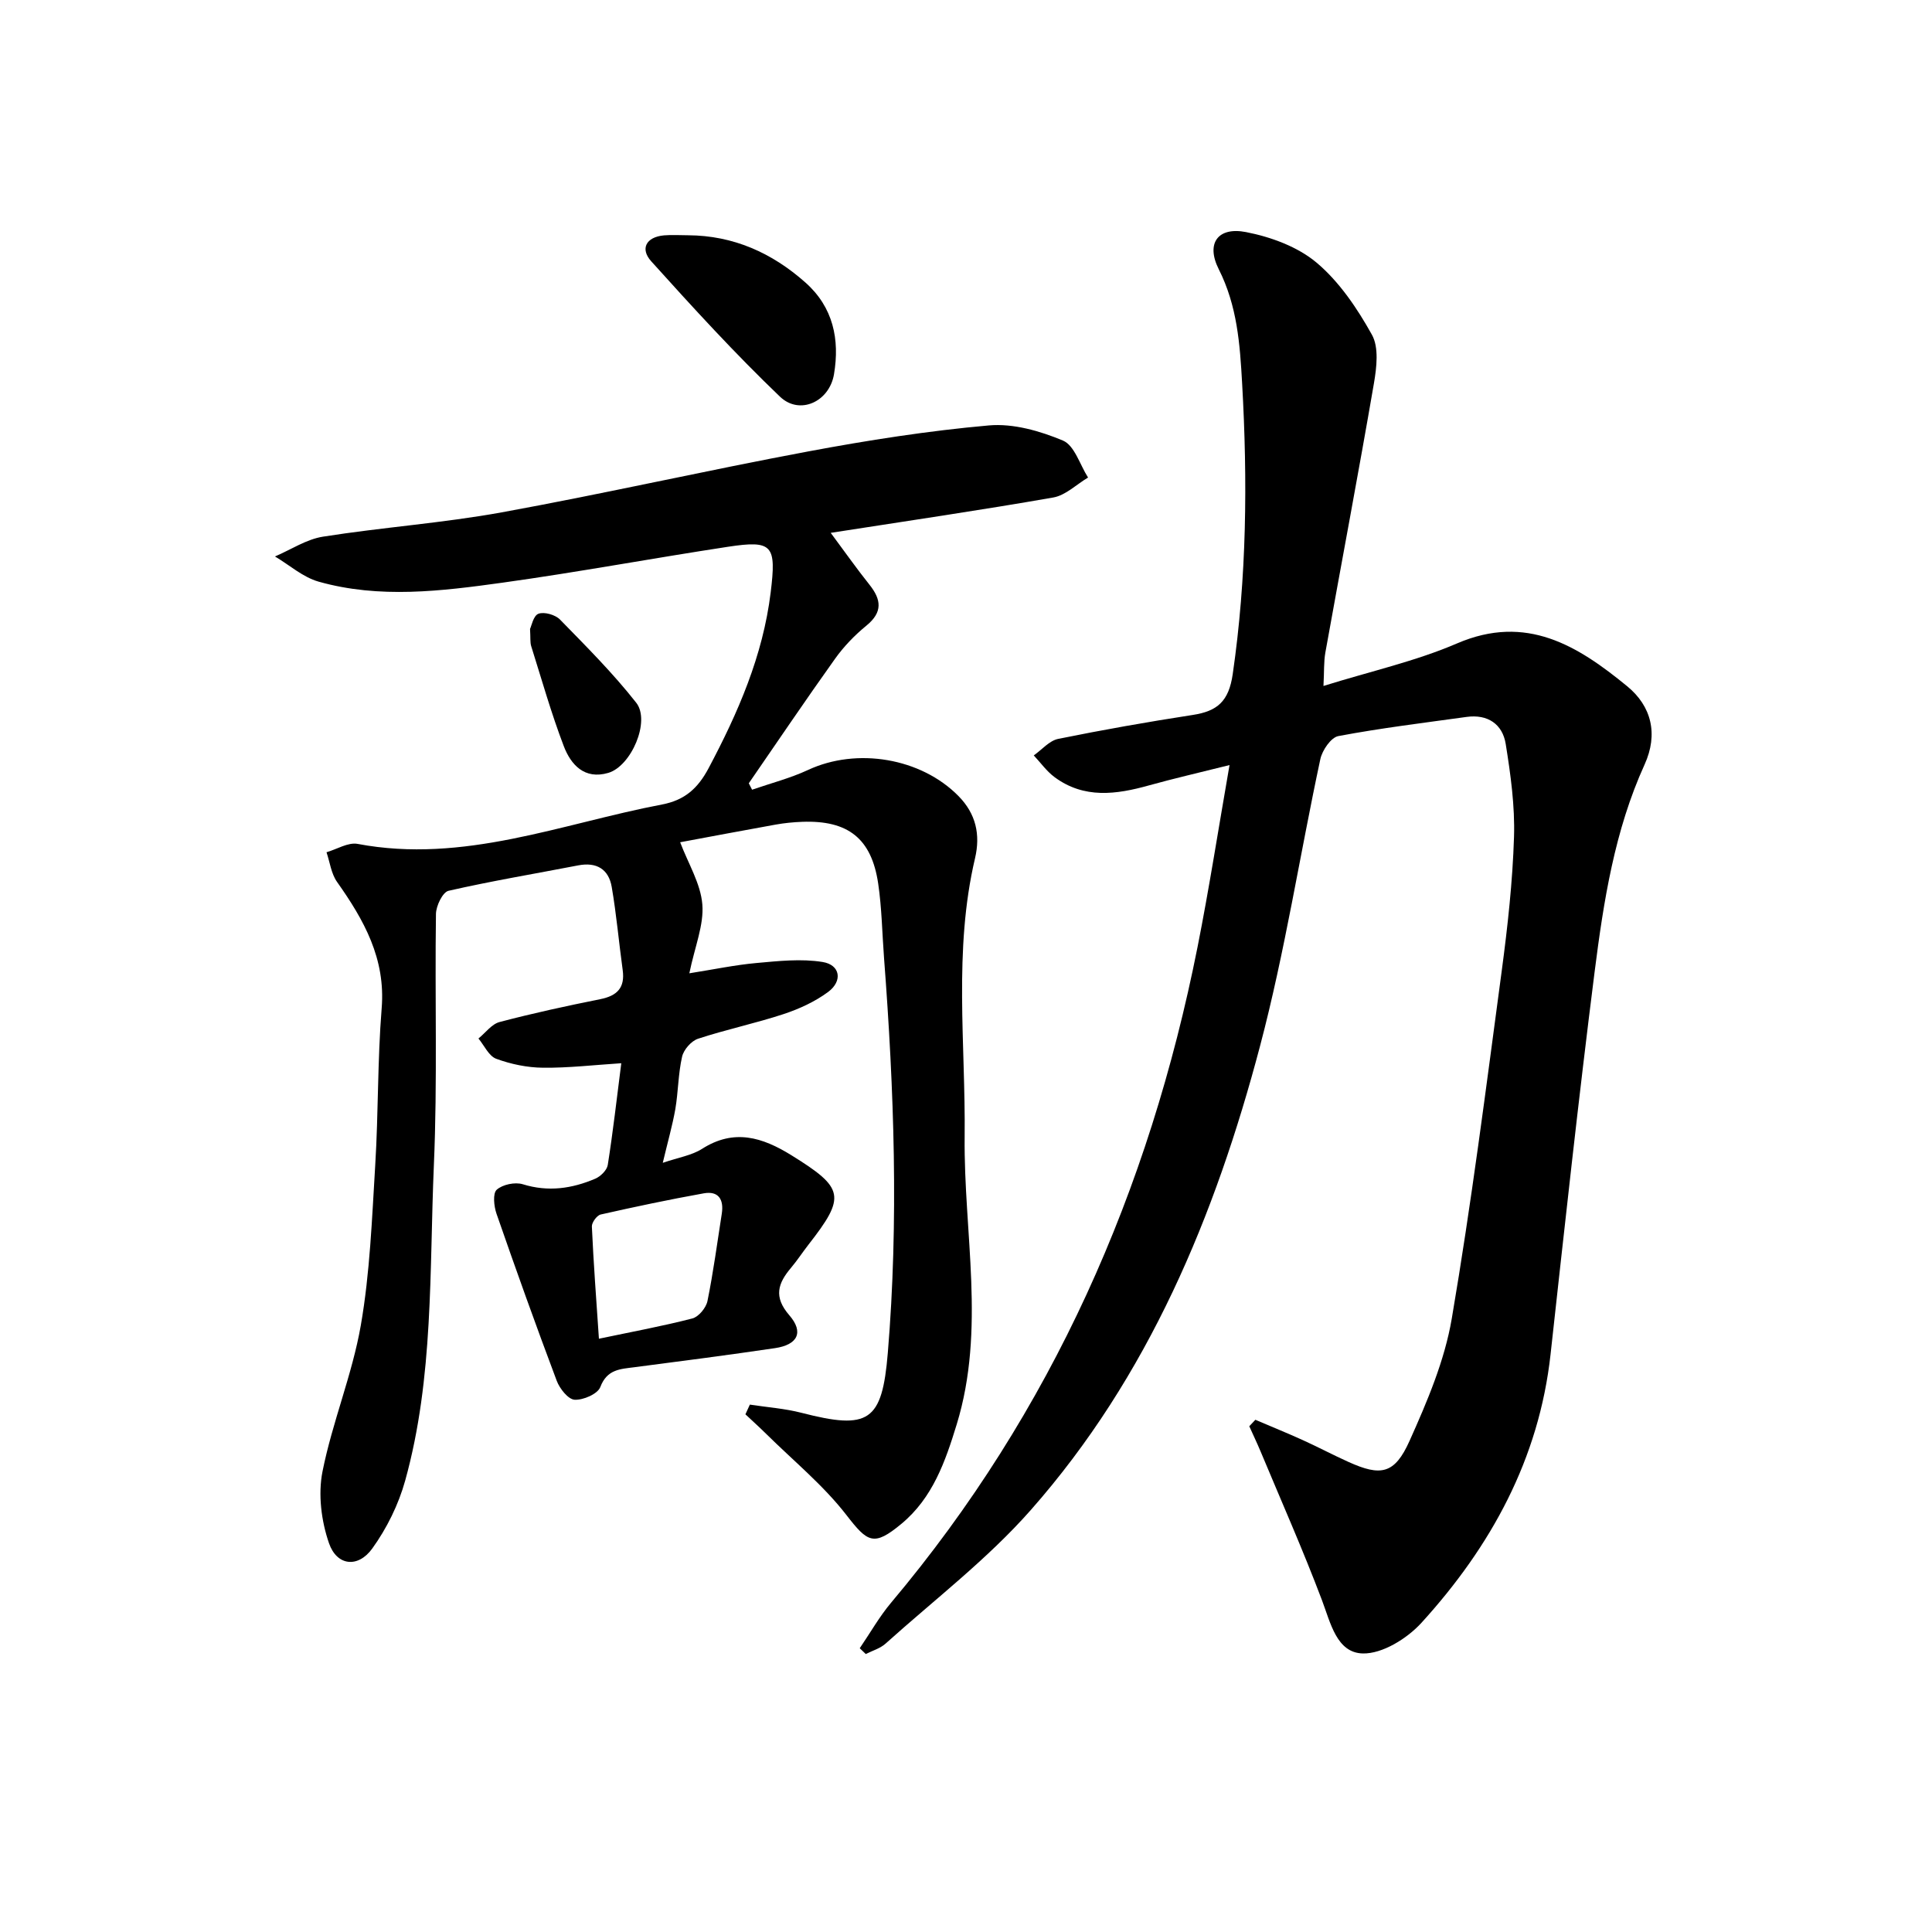
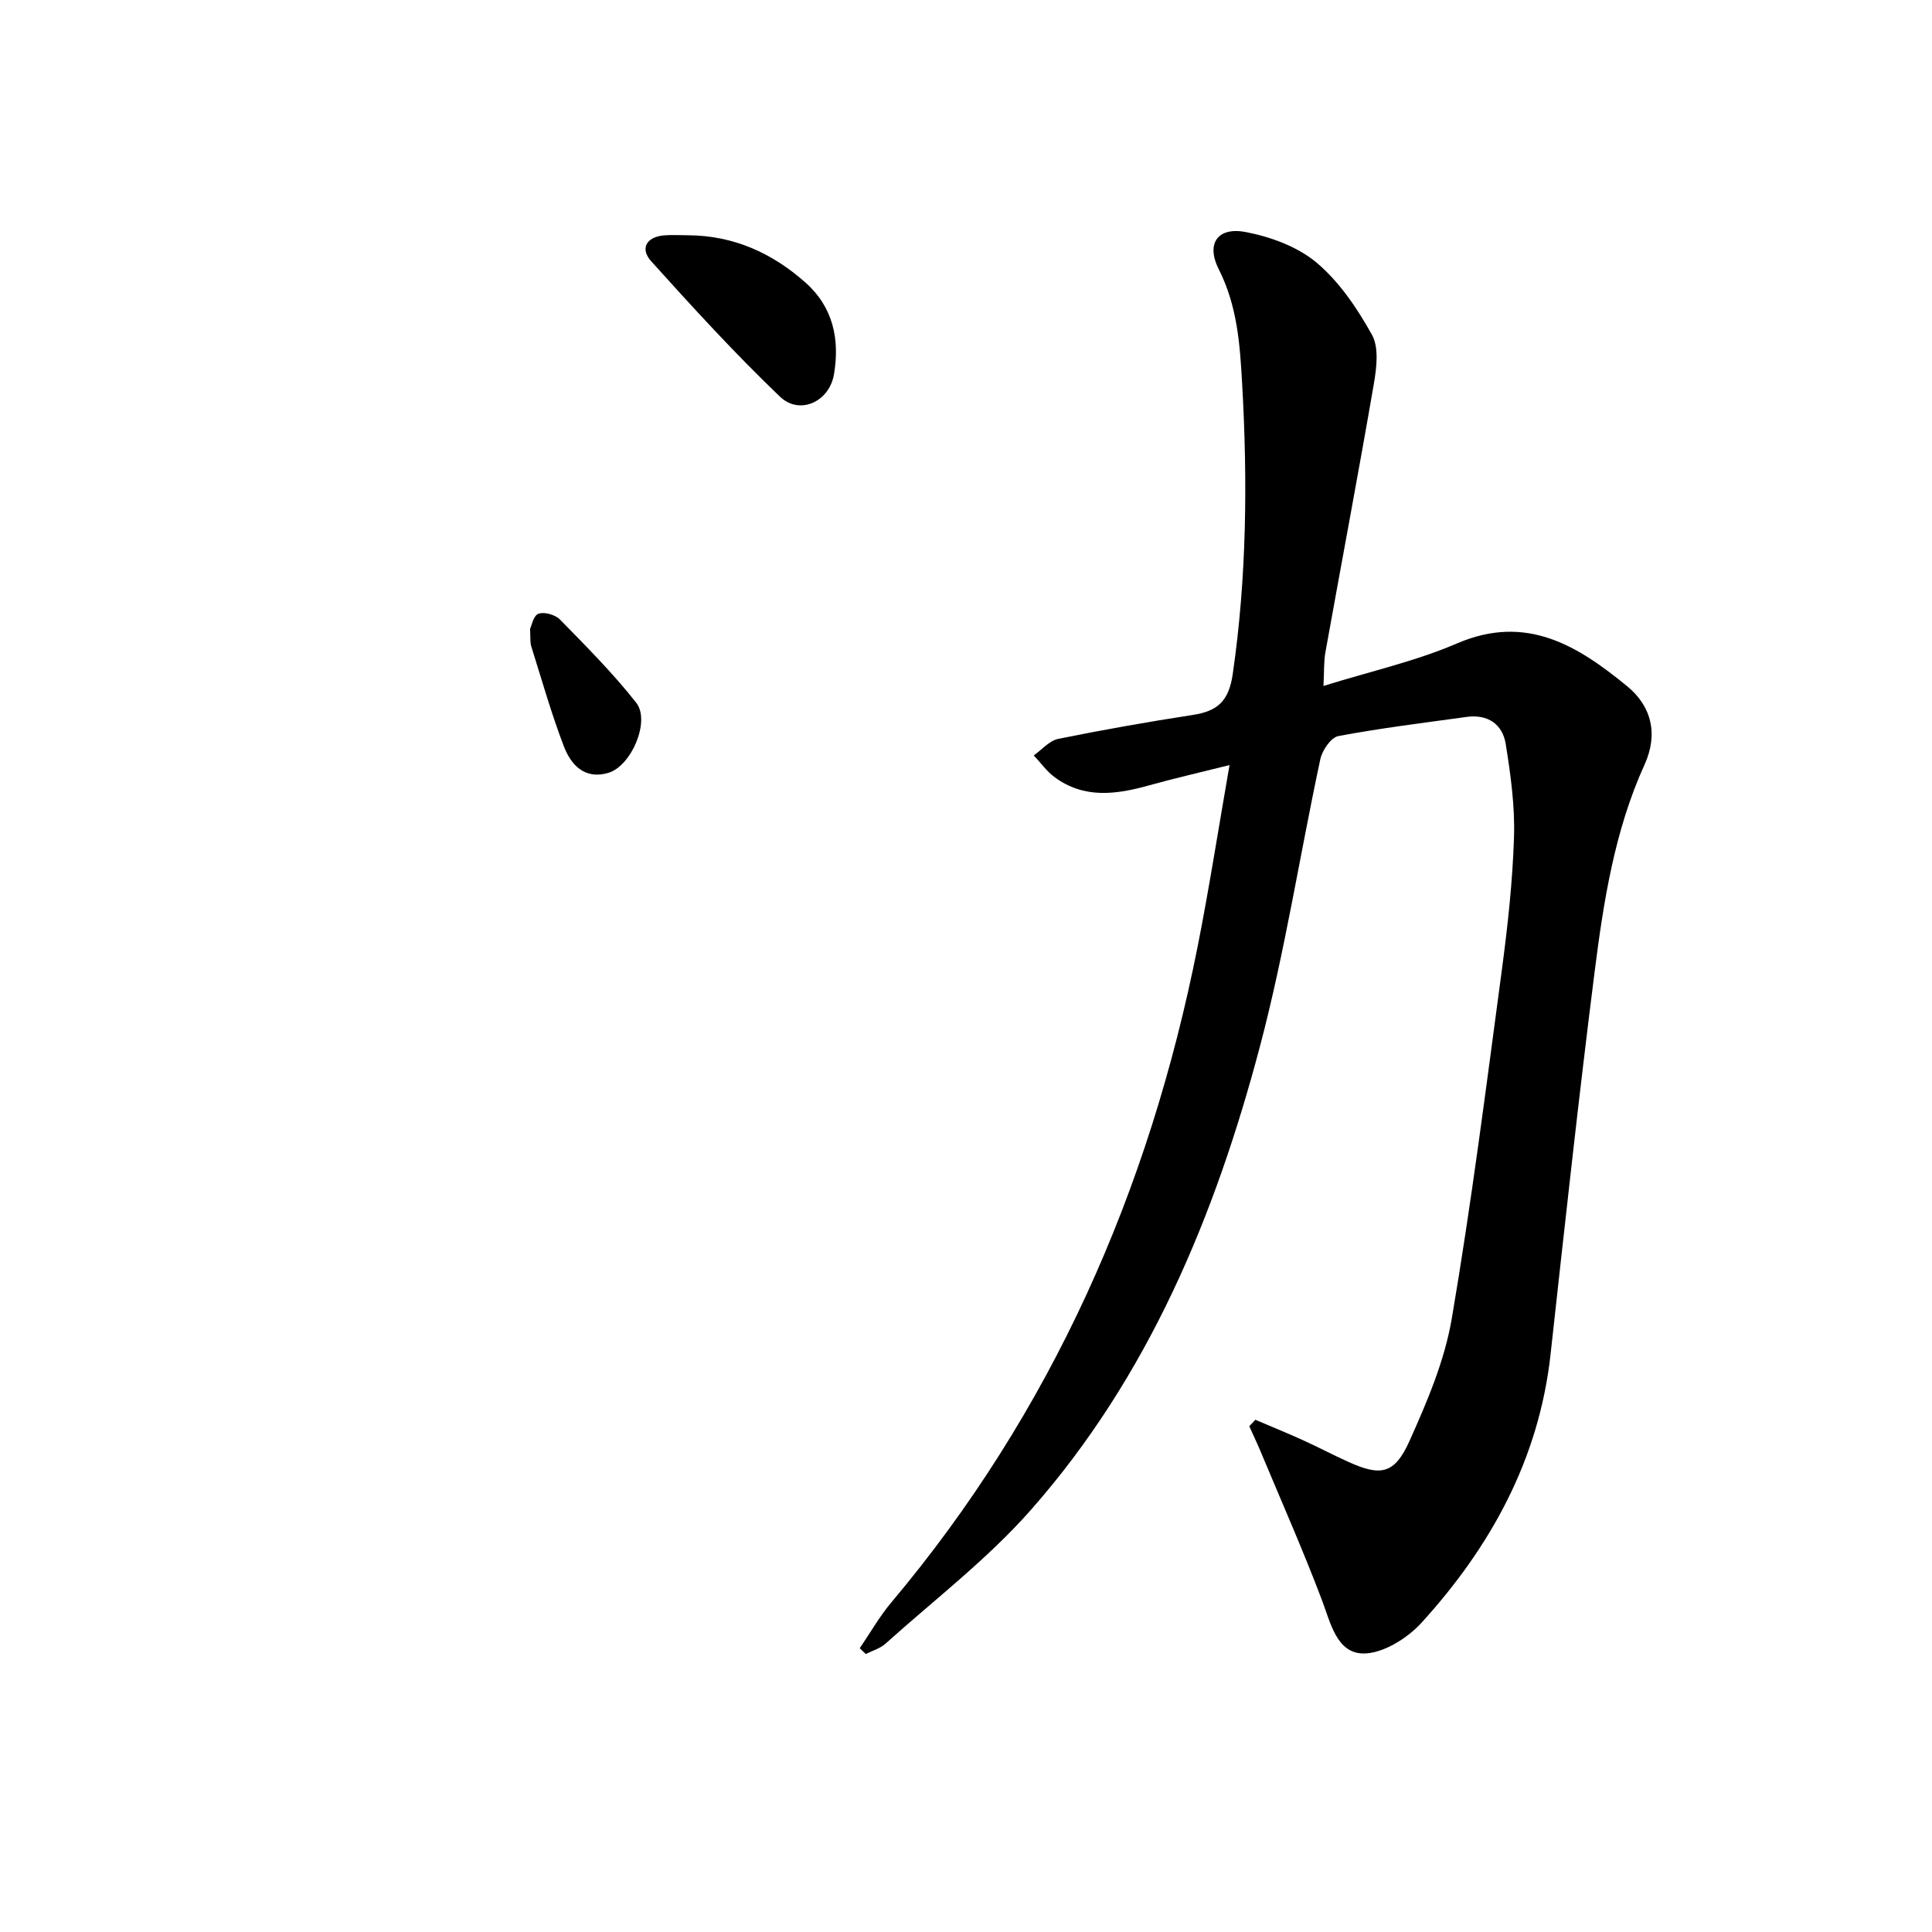
<svg xmlns="http://www.w3.org/2000/svg" enable-background="new 0 0 400 400" viewBox="0 0 400 400">
-   <path d="m137.22 240.75c3.24-1.11 5.99-1.53 8.13-2.89 6.62-4.23 12.48-2.41 18.5 1.32 10.94 6.79 11.35 8.51 3.53 18.52-1.23 1.58-2.32 3.26-3.61 4.79-2.71 3.21-3.66 6-.35 9.82 3.06 3.53 1.72 6.12-2.98 6.81-9.68 1.43-19.39 2.69-29.1 3.95-2.95.38-5.66.43-7.05 4.1-.54 1.43-3.53 2.73-5.32 2.63-1.33-.07-3.09-2.29-3.7-3.91-4.32-11.47-8.45-23.01-12.47-34.59-.54-1.55-.81-4.21.04-4.98 1.22-1.09 3.8-1.63 5.41-1.13 5.26 1.63 10.18.9 15.01-1.16 1.09-.47 2.4-1.76 2.57-2.83 1.08-6.84 1.86-13.72 2.8-21.07-5.72.37-10.97.99-16.22.93-3.25-.03-6.62-.73-9.67-1.85-1.54-.57-2.48-2.75-3.68-4.2 1.45-1.17 2.73-2.98 4.37-3.41 6.89-1.82 13.86-3.33 20.84-4.73 3.51-.7 5.16-2.37 4.65-6.04-.79-5.73-1.29-11.51-2.27-17.2-.63-3.68-3.14-5.2-6.95-4.46-8.95 1.73-17.96 3.23-26.84 5.26-1.21.28-2.57 3.11-2.6 4.78-.25 17.33.32 34.68-.43 51.98-.94 21.86-.01 43.97-5.94 65.35-1.38 4.97-3.81 9.9-6.83 14.08-2.94 4.06-7.31 3.59-8.94-1.1-1.6-4.6-2.29-10.14-1.35-14.86 2.03-10.21 6.14-20.02 7.93-30.25 1.9-10.92 2.31-22.13 2.99-33.23.66-10.79.46-21.65 1.33-32.42.84-10.3-3.67-18.29-9.24-26.17-1.21-1.71-1.48-4.07-2.18-6.14 2.15-.62 4.47-2.1 6.44-1.73 21.94 4.15 42.19-4.19 63.03-8.16 4.73-.9 7.43-3.37 9.63-7.5 6.11-11.51 11.25-23.28 12.86-36.39 1.19-9.77.46-10.88-8.81-9.47-15.57 2.37-31.07 5.26-46.67 7.43-12.68 1.76-25.51 3.36-38.13-.21-3.24-.92-6.02-3.43-9.02-5.21 3.31-1.41 6.5-3.56 9.94-4.1 12.29-1.94 24.76-2.81 36.99-5.03 21.21-3.86 42.25-8.65 63.44-12.61 12.39-2.32 24.89-4.28 37.43-5.39 5.03-.45 10.59 1.14 15.35 3.14 2.38 1 3.5 5 5.19 7.65-2.39 1.42-4.64 3.68-7.2 4.13-15.01 2.63-30.1 4.83-46.08 7.32 2.98 4.01 5.4 7.45 8.02 10.73 2.48 3.11 2.77 5.7-.63 8.48-2.43 1.98-4.68 4.32-6.5 6.87-6.07 8.5-11.92 17.17-17.85 25.77.23.44.45.89.68 1.33 3.87-1.34 7.89-2.37 11.59-4.09 10.09-4.7 23.37-2.5 31.15 5.41 3.6 3.66 4.57 7.96 3.42 12.87-4.49 19.08-1.94 38.43-2.15 57.68-.21 19.85 4.39 39.83-1.64 59.52-2.35 7.68-4.97 15.23-11.45 20.6-5.74 4.76-6.99 3.86-11.38-1.81-4.8-6.2-11.04-11.29-16.66-16.85-1.39-1.37-2.84-2.68-4.26-4.01.31-.67.61-1.34.92-2.01 3.57.55 7.22.8 10.7 1.7 13.93 3.59 16.68 1.83 17.86-12.39 2.27-27.28 1.3-54.54-.78-81.78-.39-5.14-.46-10.32-1.21-15.4-1.38-9.36-6.25-13.15-15.76-12.79-1.82.07-3.66.25-5.45.57-6.66 1.19-13.31 2.46-19.79 3.66 1.67 4.42 4.24 8.55 4.59 12.86.35 4.26-1.54 8.7-2.69 14.27 5.07-.8 9.46-1.73 13.91-2.13 4.55-.41 9.24-.93 13.68-.21 3.66.59 4.2 3.93 1.15 6.2-2.73 2.02-6 3.52-9.24 4.59-5.83 1.92-11.87 3.18-17.7 5.1-1.4.46-2.97 2.26-3.3 3.71-.81 3.54-.79 7.26-1.4 10.86-.6 3.39-1.56 6.73-2.6 11.12zm-13.22 36.42c6.88-1.45 13.17-2.6 19.35-4.2 1.3-.34 2.83-2.2 3.12-3.59 1.22-5.99 2.02-12.07 2.97-18.11.45-2.92-.67-4.76-3.75-4.2-7.14 1.28-14.24 2.78-21.32 4.38-.79.18-1.86 1.65-1.83 2.48.34 7.56.91 15.12 1.46 23.24z" />
  <path d="m259.91 293.95c3.27 1.4 6.56 2.73 9.8 4.2 3.18 1.44 6.26 3.08 9.44 4.51 6.73 3.05 9.59 2.57 12.69-4.36 3.64-8.12 7.25-16.59 8.73-25.28 4.07-23.88 7.12-47.94 10.34-71.96 1.23-9.22 2.26-18.51 2.55-27.79.2-6.4-.7-12.9-1.72-19.25-.66-4.1-3.73-6.19-8.09-5.59-8.87 1.23-17.77 2.31-26.57 3.97-1.52.29-3.33 2.94-3.72 4.78-4.24 19.78-7.32 39.85-12.48 59.38-9.28 35.14-23.1 68.45-47.48 96.09-8.95 10.15-19.92 18.53-30.05 27.64-1.11 1-2.72 1.46-4.1 2.16-.42-.4-.83-.8-1.25-1.2 2.16-3.16 4.06-6.54 6.51-9.45 33.31-39.59 53.43-85.35 63.44-135.79 2.38-12.01 4.26-24.12 6.61-37.61-6.35 1.59-11.56 2.78-16.69 4.21-6.76 1.89-13.42 2.81-19.53-1.71-1.65-1.22-2.88-2.98-4.31-4.5 1.68-1.18 3.21-3.04 5.05-3.42 9.25-1.88 18.56-3.52 27.88-4.96 5.07-.78 7.44-2.8 8.26-8.43 2.91-20.03 3.09-40.05 1.95-60.2-.46-8.2-1.01-16.04-4.84-23.65-2.72-5.4-.14-8.82 5.64-7.69 5.15 1 10.72 3.04 14.64 6.35 4.7 3.96 8.4 9.46 11.43 14.9 1.47 2.63.98 6.76.42 10.05-3.2 18.61-6.72 37.17-10.06 55.76-.34 1.91-.23 3.9-.39 6.91 9.77-3.05 19.07-5.11 27.66-8.81 14.36-6.18 25.01.5 35.22 8.87 5.03 4.12 6.47 9.9 3.6 16.22-6.2 13.63-8.48 28.26-10.34 42.89-3.34 26.36-6.21 52.77-9.12 79.18-2.39 21.71-12.35 39.81-26.73 55.61-2.97 3.26-8.1 6.45-12.15 6.35-5.4-.14-6.66-6.28-8.46-11.05-3.92-10.37-8.42-20.52-12.69-30.75-.74-1.77-1.57-3.5-2.35-5.24.43-.44.85-.89 1.26-1.34z" />
  <path d="m142.46 48.71c9.38.05 17.37 3.64 24.29 9.78 5.77 5.12 7.13 11.79 5.92 18.99-.95 5.7-7.11 8.54-11.18 4.65-9.31-8.91-18.03-18.45-26.66-28.03-2.33-2.58-1.09-5.03 2.65-5.37 1.66-.14 3.33-.02 4.98-.02z" />
  <path d="m109.74 130.21c.29-.57.68-2.74 1.74-3.14 1.21-.45 3.49.21 4.46 1.2 5.44 5.57 10.98 11.11 15.78 17.22 3 3.82-1.04 13.15-5.79 14.53-4.93 1.44-7.74-1.7-9.21-5.55-2.59-6.78-4.57-13.79-6.75-20.72-.23-.77-.12-1.65-.23-3.54z" />
</svg>